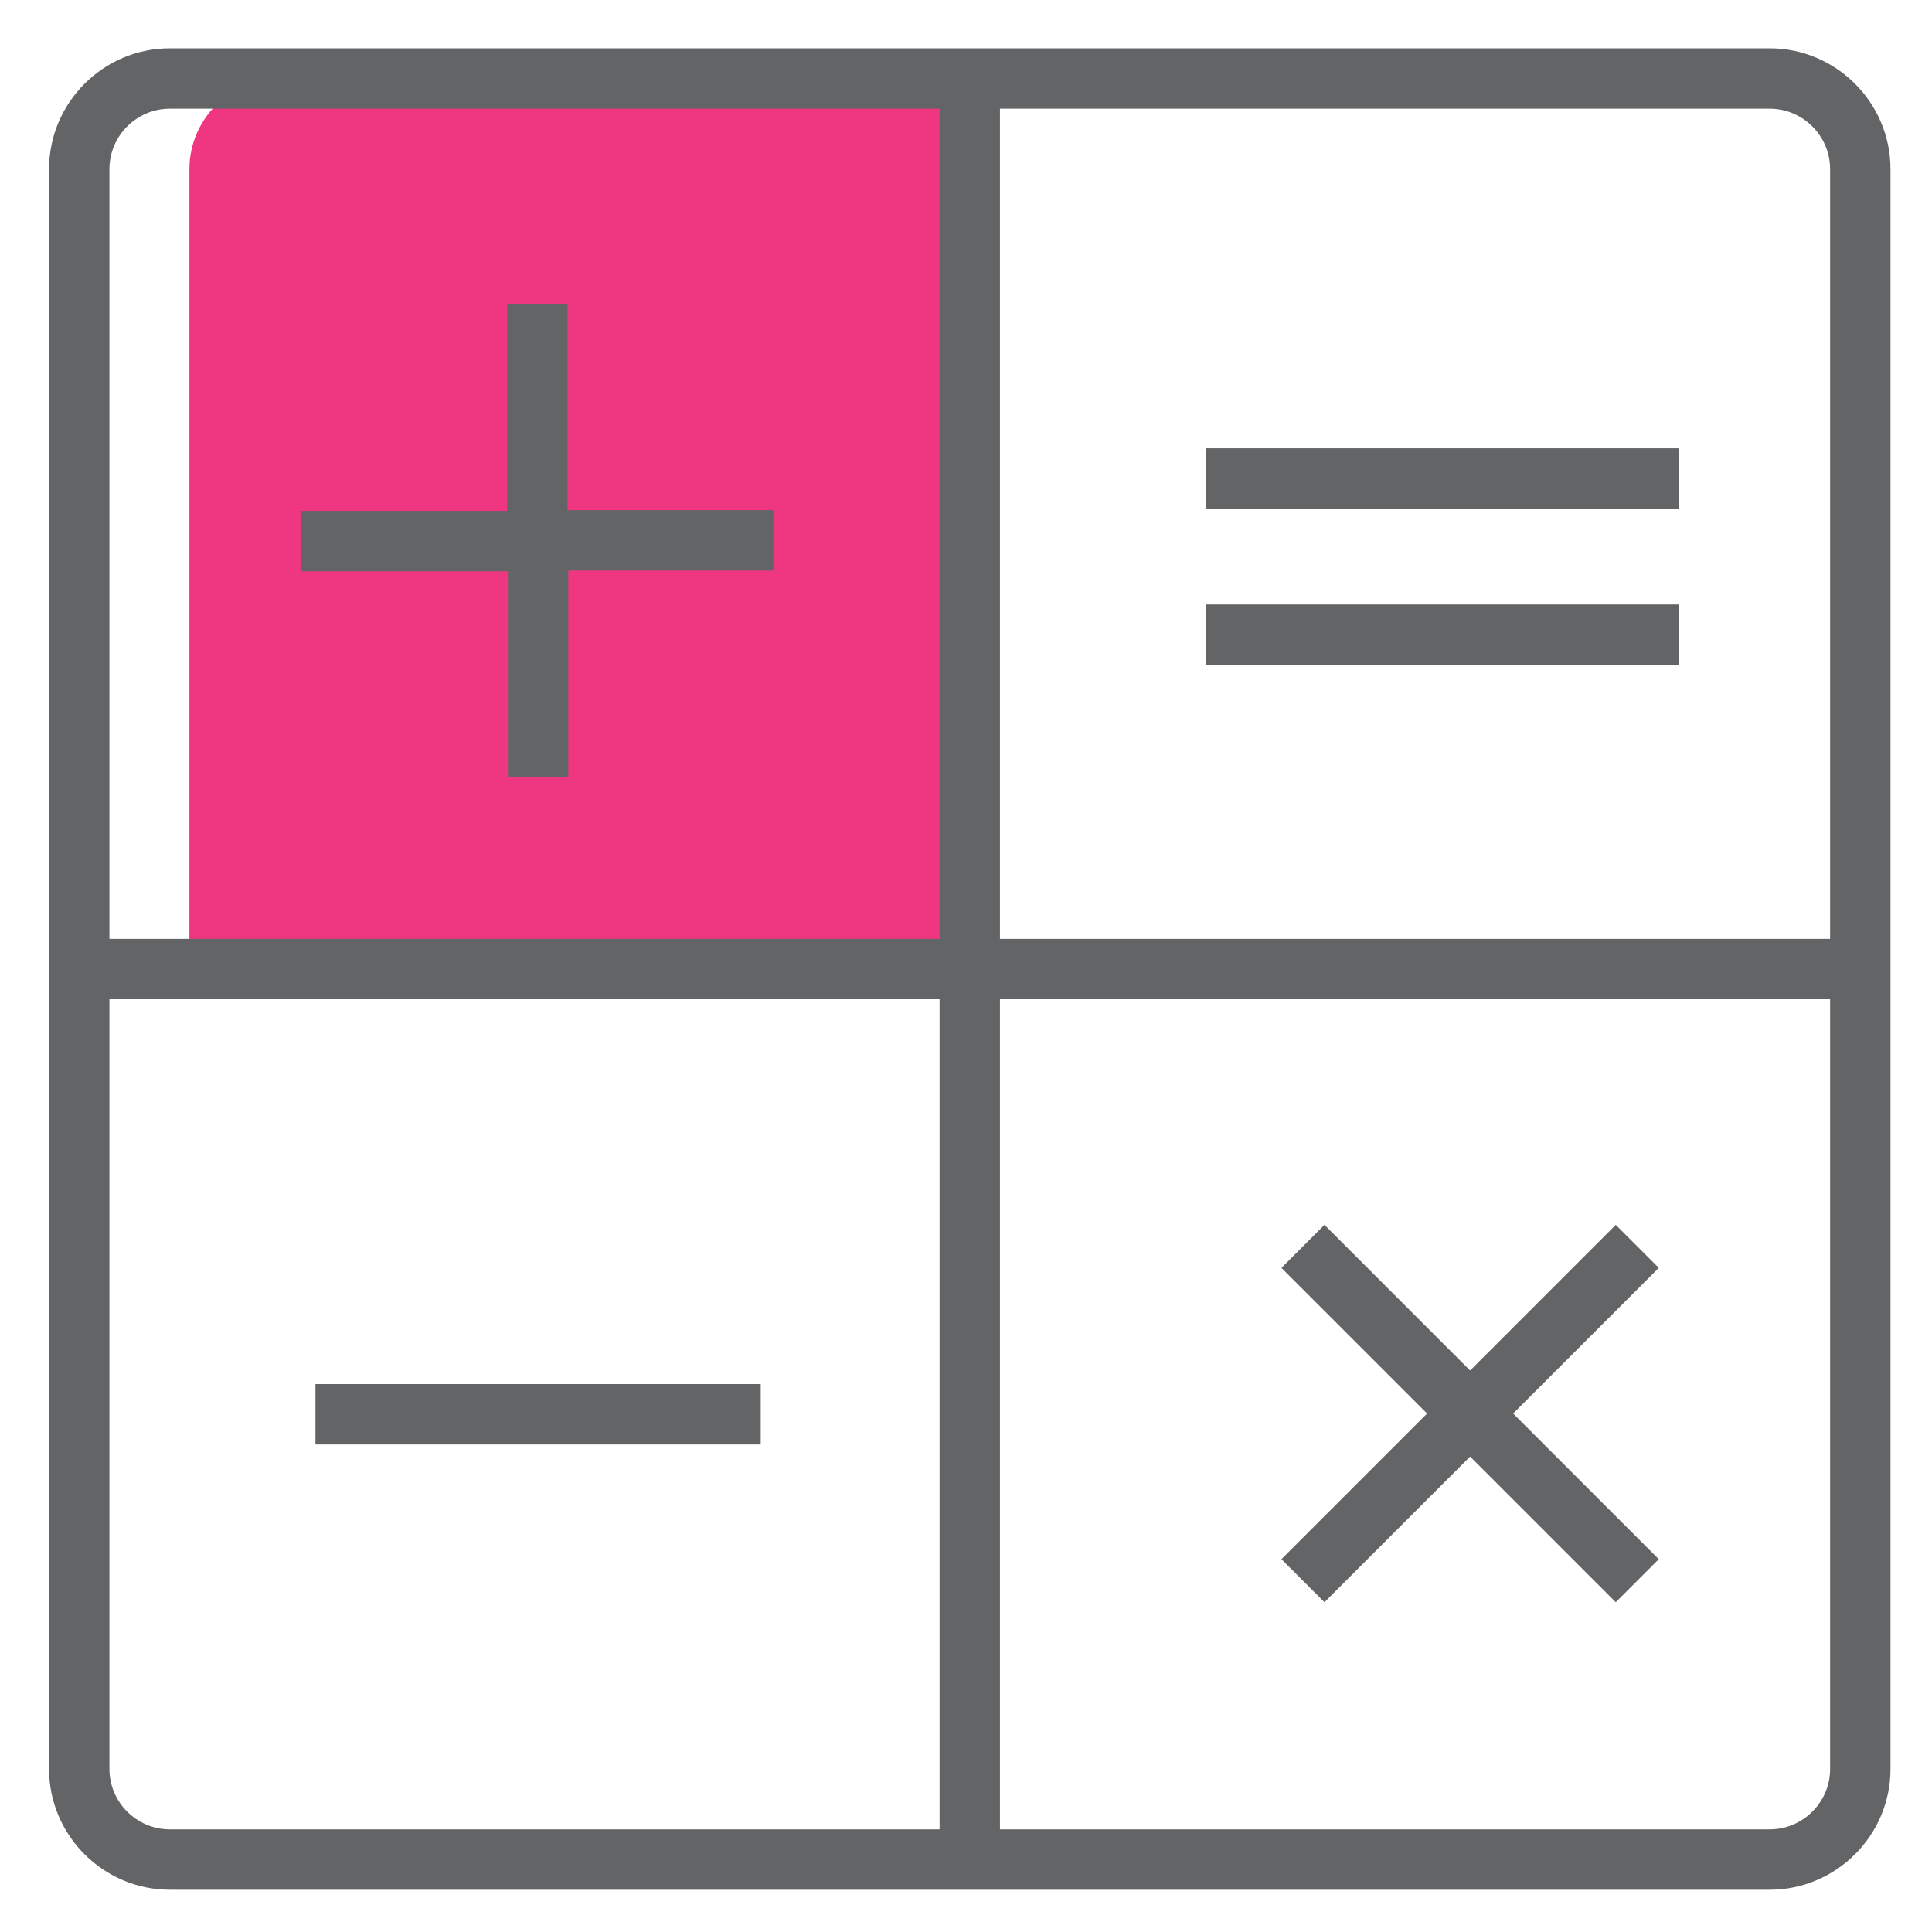
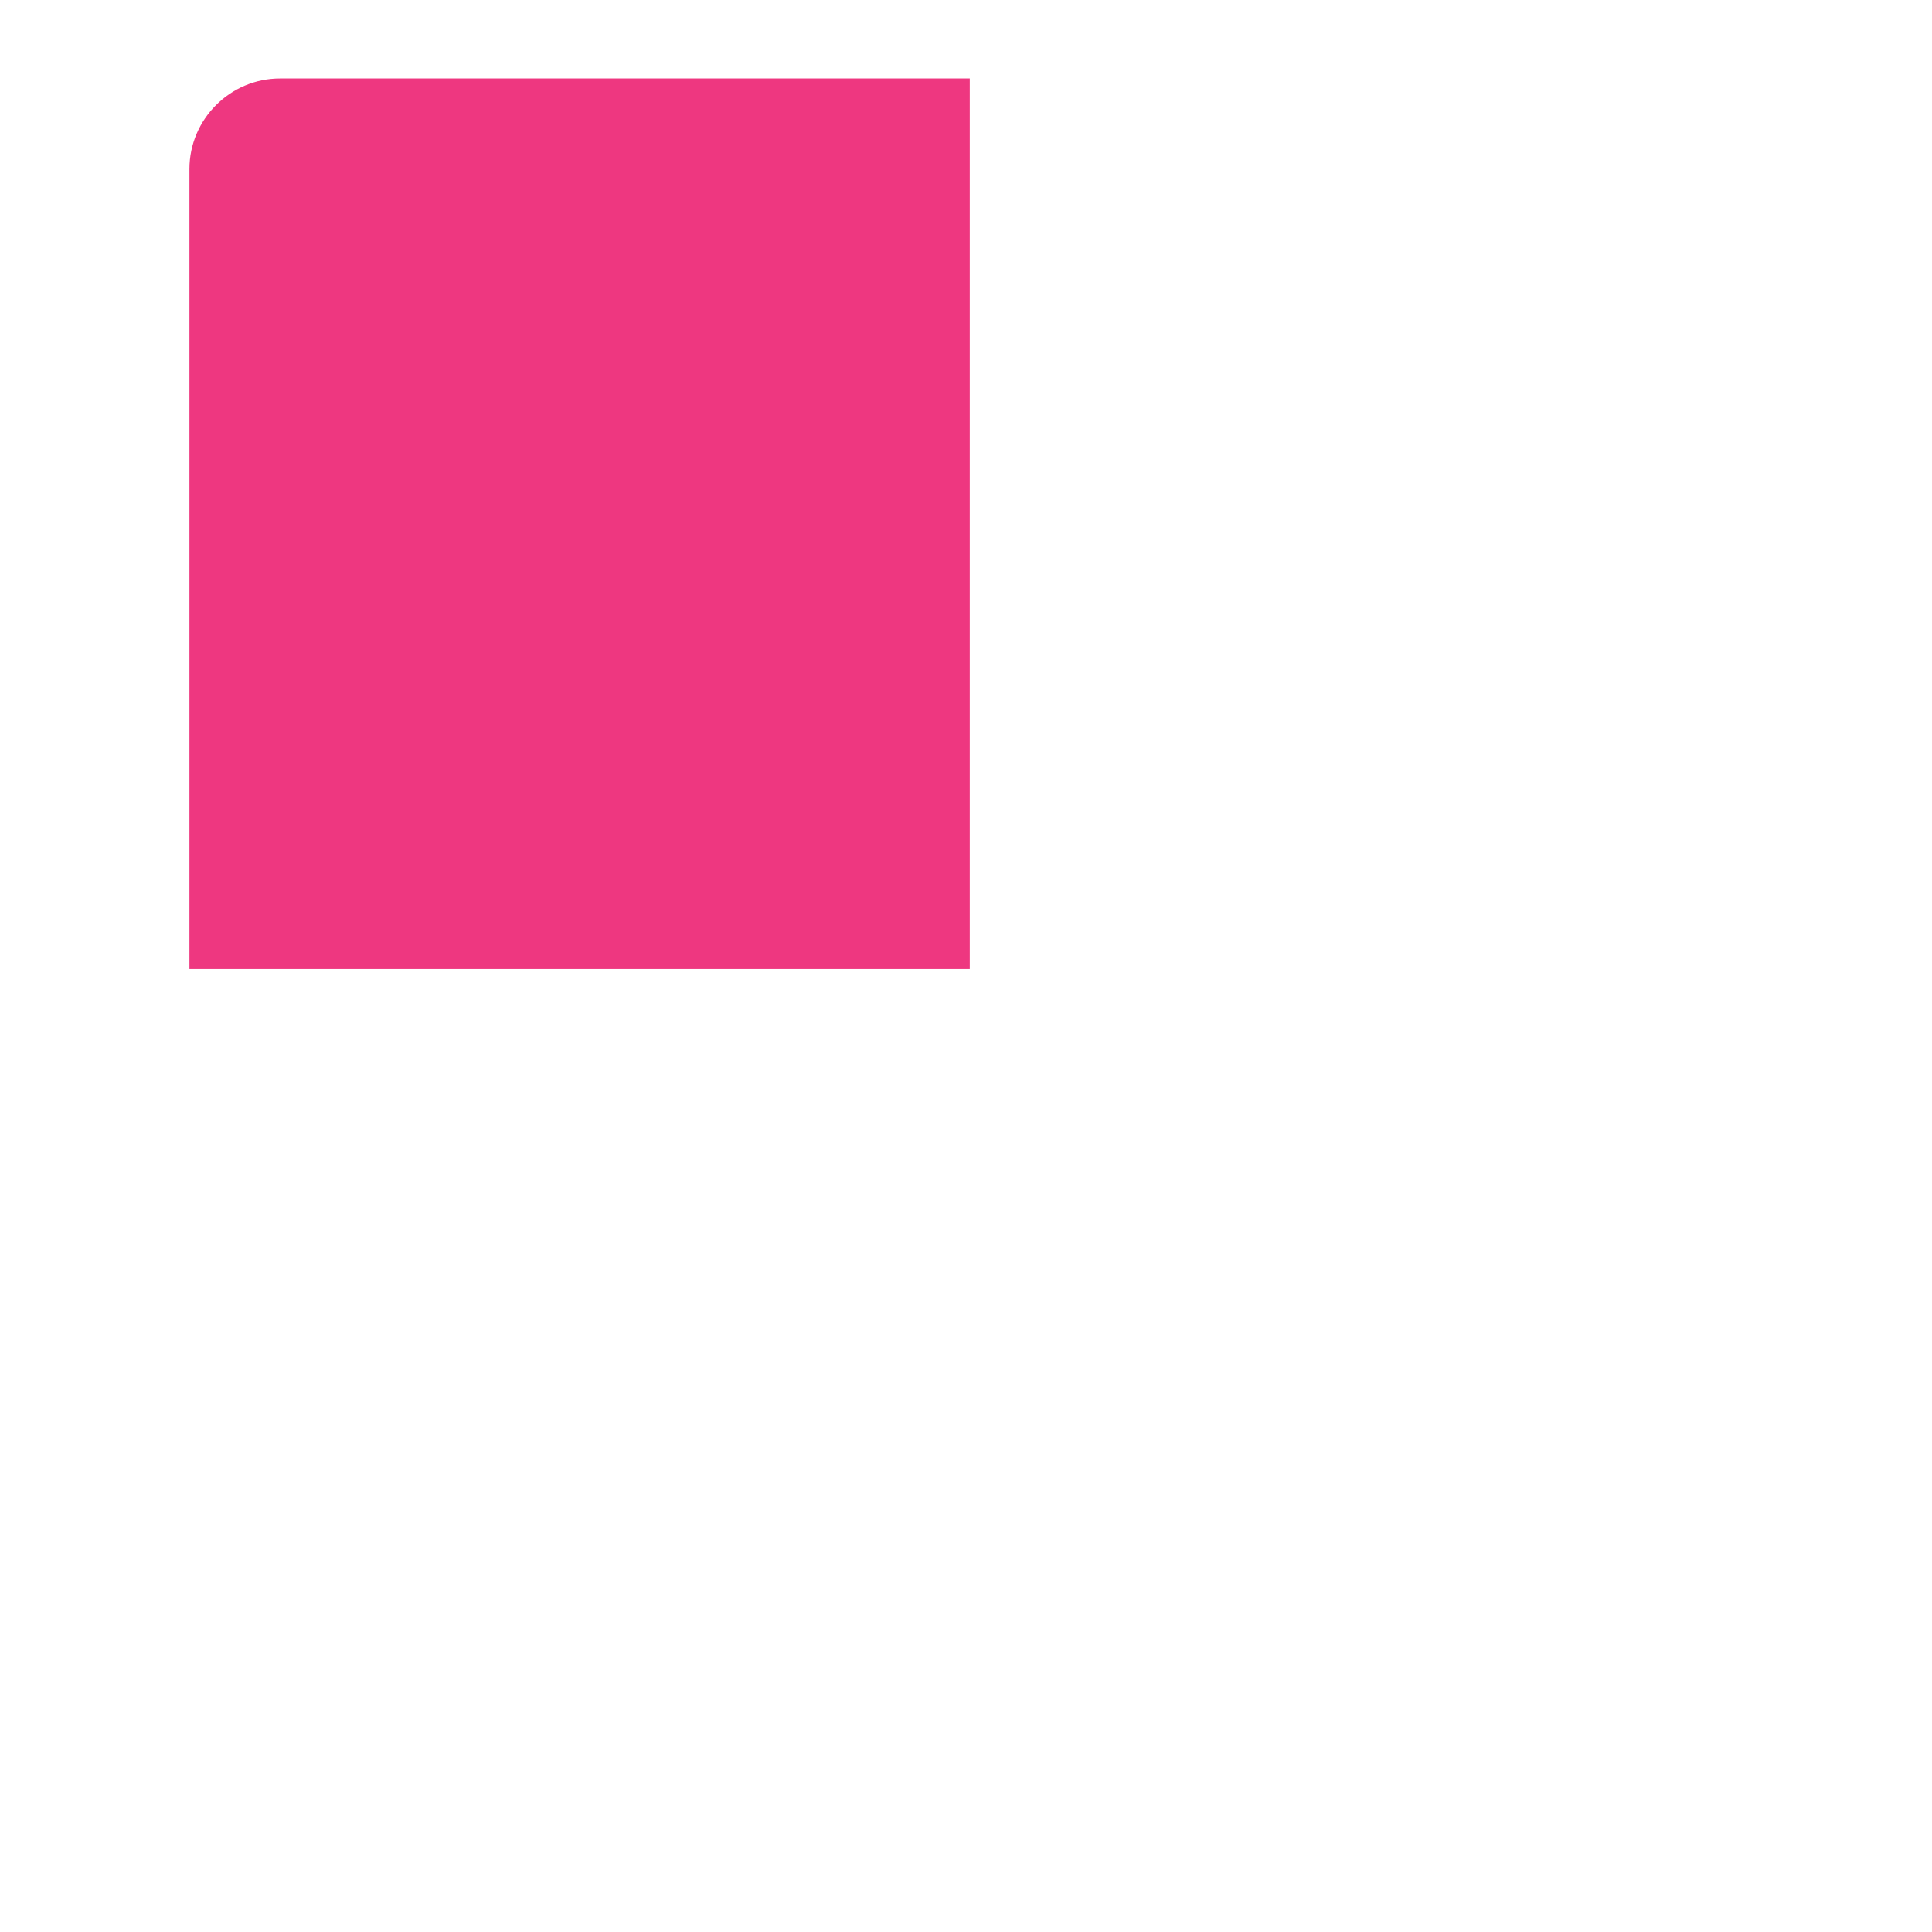
<svg xmlns="http://www.w3.org/2000/svg" version="1.1" id="Layer_1" x="0px" y="0px" viewBox="0 0 256 256" style="enable-background:new 0 0 256 256;" xml:space="preserve">
  <style type="text/css">
	.st0{fill:#EE3780;}
	.st1{fill:#636466;}
</style>
  <g id="Layer_1_00000170245581315052166700000000369662563450114709_">
</g>
  <path class="st0" d="M128.5,128.4H25.1v-106c0-6.6,5.4-12,12-12h91.4V128.4z" />
-   <path class="st1" d="M234.5,250.4h-212c-8.8,0-16-7.2-16-16v-212c0-8.8,7.2-16,16-16h212c8.8,0,16,7.2,16,16v212  C250.5,243.2,243.3,250.4,234.5,250.4z M132.5,242.4h102c4.4,0,8-3.6,8-8v-102h-110V242.4z M14.5,132.4v102c0,4.4,3.6,8,8,8h102  v-110H14.5z M132.5,124.4h110v-102c0-4.4-3.6-8-8-8h-102V124.4z M14.5,124.4h110v-110h-102c-4.4,0-8,3.6-8,8V124.4z M214.1,212.3  L194.8,193l-19.3,19.3l-5.7-5.7l19.3-19.3L169.8,168l5.7-5.7l19.3,19.3l19.3-19.3l5.7,5.7l-19.3,19.3l19.3,19.3L214.1,212.3z   M100.8,191.4h-59v-8h59V191.4z M75.3,103h-8V75.7H39.9v-8h27.3V40.3h8v27.3h27.3v8H75.3V103z M222.5,88.1h-62.7v-8h62.7V88.1z   M222.5,67.4h-62.7v-8h62.7V67.4z" />
</svg>